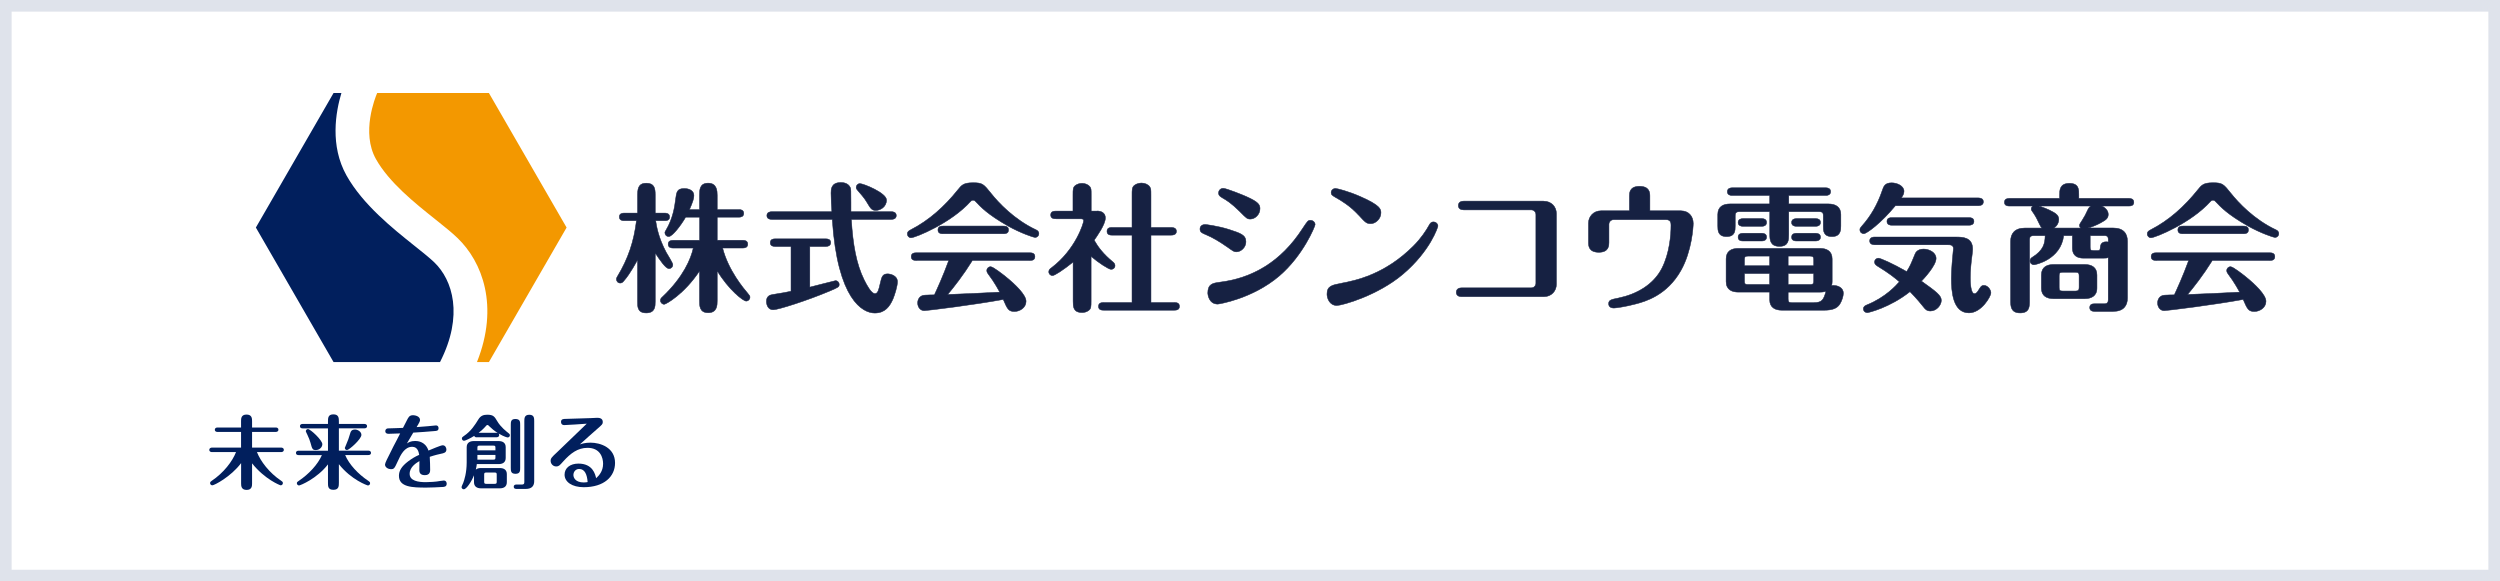
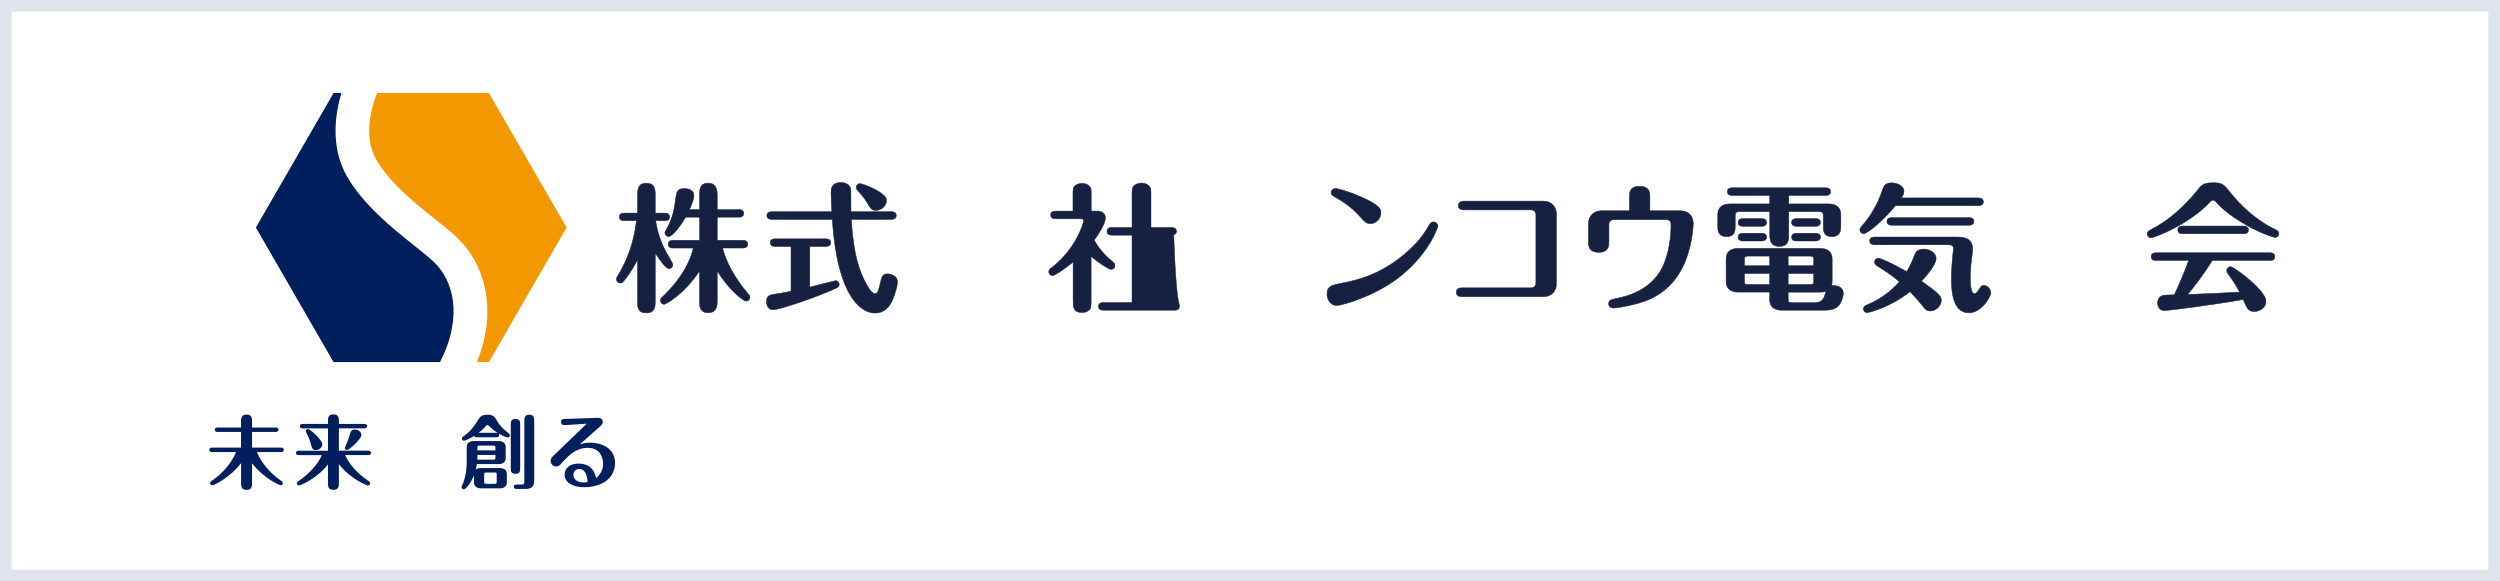
<svg xmlns="http://www.w3.org/2000/svg" width="215" height="50" viewBox="0 0 215 50" fill="none">
  <g clip-path="url(#clip0_125_186546)">
    <path d="M37.341 22.554C36.933 22.164 36.334 21.688 35.638 21.132C33.769 19.641 31.212 17.602 29.802 15.097C28.358 12.523 28.872 9.622 29.361 8H28.685L22.005 19.569L28.685 31.138H37.842C39.889 27.128 38.929 24.075 37.341 22.554Z" fill="#011F5D" />
    <path d="M48.727 19.569L42.046 8H32.435C32.266 8.399 31.051 11.398 32.329 13.678C33.459 15.691 35.667 17.454 37.443 18.868C38.19 19.467 38.84 19.981 39.341 20.465C41.49 22.525 42.934 26.334 41.019 31.138H42.046L48.727 19.569Z" fill="#F39800" />
    <path d="M18.234 38.88C18.144 38.88 18 38.85 18 38.688C18 38.527 18.153 38.493 18.234 38.493H20.731V37.147H18.709C18.624 37.147 18.476 37.121 18.476 36.956C18.476 36.79 18.633 36.765 18.709 36.765H20.731V36.217C20.731 36.009 20.731 35.652 21.202 35.652C21.674 35.652 21.678 36.004 21.678 36.217V36.765H23.708C23.797 36.765 23.942 36.79 23.942 36.956C23.942 37.121 23.789 37.147 23.708 37.147H21.678V38.493H24.175C24.26 38.493 24.409 38.523 24.409 38.688C24.409 38.854 24.252 38.88 24.175 38.88H22.098C22.404 39.661 23.143 40.655 24.196 41.356C24.264 41.398 24.328 41.445 24.328 41.542C24.328 41.653 24.247 41.738 24.137 41.738C24.09 41.738 22.782 41.232 21.678 39.848V41.568C21.678 41.767 21.678 42.133 21.211 42.133C20.744 42.133 20.735 41.78 20.735 41.568V39.827C19.852 41.007 18.425 41.738 18.263 41.738C18.153 41.738 18.068 41.653 18.068 41.542C18.068 41.445 18.136 41.398 18.2 41.356C19.236 40.663 19.988 39.678 20.298 38.88H18.234Z" fill="#011F5D" />
    <path d="M28.21 39.933C27.25 41.169 25.823 41.75 25.717 41.75C25.632 41.75 25.53 41.674 25.53 41.559C25.53 41.462 25.585 41.428 25.687 41.36C26.558 40.774 27.331 39.95 27.683 39.139H25.687C25.611 39.139 25.454 39.126 25.454 38.947C25.454 38.782 25.607 38.761 25.687 38.761H28.206V36.841H26.031C25.955 36.841 25.798 36.828 25.798 36.645C25.798 36.48 25.951 36.459 26.031 36.459H28.206V36.251C28.206 35.962 28.206 35.635 28.673 35.635C29.14 35.635 29.144 35.966 29.144 36.251V36.459H31.331C31.408 36.459 31.565 36.48 31.565 36.65C31.565 36.82 31.412 36.837 31.331 36.837H29.144V38.756H31.671C31.748 38.756 31.905 38.778 31.905 38.947C31.905 39.117 31.752 39.134 31.671 39.134H29.684C30.028 39.95 30.801 40.769 31.671 41.351C31.782 41.428 31.828 41.462 31.828 41.559C31.828 41.678 31.731 41.75 31.642 41.75C31.599 41.75 30.227 41.283 29.144 39.92V41.508C29.144 41.797 29.144 42.124 28.669 42.124C28.193 42.124 28.206 41.793 28.206 41.508V39.933H28.21ZM27.161 38.705C26.876 38.705 26.842 38.595 26.706 38.09C26.66 37.924 26.554 37.627 26.422 37.363C26.401 37.321 26.299 37.117 26.299 37.087C26.299 36.998 26.375 36.9 26.486 36.9C26.694 36.9 27.721 37.852 27.721 38.2C27.721 38.455 27.479 38.705 27.161 38.705ZM31.081 37.401C31.081 37.767 30.019 38.705 29.845 38.705C29.722 38.705 29.654 38.595 29.654 38.519C29.654 38.497 29.739 38.306 29.785 38.2C29.938 37.86 29.972 37.737 30.13 37.227C30.159 37.13 30.215 36.939 30.537 36.939C30.745 36.939 31.081 37.113 31.081 37.401Z" fill="#011F5D" />
-     <path d="M34.967 38.153C35.133 38.047 35.319 37.924 35.697 37.924C35.85 37.924 36.572 37.924 36.848 38.748C37.09 38.646 37.91 38.294 38.071 38.294C38.292 38.294 38.39 38.502 38.39 38.659C38.39 38.931 38.156 38.977 37.923 39.024C37.413 39.13 36.997 39.275 36.959 39.287C36.98 39.563 36.993 40.217 36.993 40.4C36.993 40.523 36.993 40.863 36.538 40.863C36.207 40.863 36.063 40.71 36.063 40.434C36.063 40.311 36.071 39.763 36.071 39.653C35.837 39.793 35.23 40.141 35.23 40.748C35.23 41.355 35.969 41.466 36.619 41.466C36.997 41.466 37.511 41.419 37.545 41.411C37.642 41.398 38.072 41.326 38.161 41.326C38.382 41.326 38.416 41.517 38.416 41.593C38.416 41.857 38.207 41.869 38.097 41.878C37.736 41.903 37.001 41.933 36.661 41.933C35.459 41.933 34.309 41.899 34.309 40.918C34.309 40.498 34.521 40.115 35.111 39.669C35.43 39.436 35.693 39.27 36.05 39.117C36.007 38.888 35.927 38.425 35.451 38.425C34.788 38.425 34.449 39.134 34.215 39.653C33.926 40.281 33.892 40.349 33.616 40.349C33.408 40.349 33.111 40.209 33.111 39.95C33.111 39.818 33.366 39.33 33.506 39.054C33.816 38.425 33.85 38.357 34.092 37.903C34.211 37.682 34.321 37.461 34.415 37.274C34.262 37.278 33.574 37.308 33.421 37.308C33.302 37.308 33.136 37.274 33.136 37.075C33.136 36.998 33.179 36.845 33.379 36.841C33.587 36.828 34.474 36.816 34.657 36.798C34.721 36.688 34.954 36.212 34.997 36.136C35.115 35.915 35.188 35.707 35.523 35.707C35.668 35.707 36.122 35.783 36.122 36.119C36.122 36.225 36.046 36.361 35.986 36.463C35.965 36.505 35.85 36.692 35.829 36.731C36.296 36.697 36.734 36.663 36.797 36.654C36.908 36.641 37.43 36.586 37.502 36.586C37.634 36.586 37.715 36.684 37.715 36.816C37.715 37.045 37.558 37.058 37.383 37.07C36.768 37.126 36.156 37.168 35.54 37.206C35.451 37.351 35.065 38.009 34.988 38.145L34.967 38.153Z" fill="#011F5D" />
    <path d="M42.981 40.251C43.333 40.251 43.588 40.404 43.588 40.774V41.47C43.588 41.878 43.291 41.997 42.981 41.997H41.371C41.019 41.997 40.764 41.844 40.764 41.47V40.876C40.551 41.415 40.114 42.078 39.885 42.078C39.783 42.078 39.694 41.993 39.694 41.891C39.694 41.827 39.817 41.581 39.838 41.525C39.927 41.292 40.135 40.667 40.135 39.759V38.459C40.135 38.051 40.441 37.932 40.743 37.932H42.883C43.236 37.932 43.49 38.085 43.49 38.459V39.385C43.49 39.793 43.193 39.911 42.883 39.911H41.006C40.993 40.035 40.976 40.141 40.921 40.387C41.044 40.277 41.21 40.251 41.371 40.251H42.981ZM41.002 37.61C40.904 37.61 40.828 37.588 40.781 37.486C40.479 37.682 40.008 37.907 39.91 37.907C39.821 37.907 39.723 37.831 39.723 37.716C39.723 37.61 39.791 37.563 39.876 37.508C40.517 37.087 40.87 36.505 41.138 36.072C41.324 35.767 41.558 35.665 41.902 35.665C42.433 35.665 42.531 35.83 42.76 36.217C43.062 36.735 43.563 37.113 43.72 37.24C43.788 37.295 43.851 37.338 43.851 37.431C43.851 37.554 43.745 37.622 43.664 37.622C43.639 37.622 43.384 37.58 42.883 37.283C42.904 37.312 42.93 37.346 42.93 37.414C42.93 37.588 42.764 37.605 42.696 37.605H40.997L41.002 37.61ZM42.607 38.731V38.502C42.607 38.361 42.577 38.323 42.429 38.323H41.244C41.091 38.323 41.057 38.366 41.057 38.502V38.731H42.611H42.607ZM41.057 39.122V39.529H42.429C42.582 39.529 42.607 39.487 42.607 39.351V39.122H41.053H41.057ZM42.7 37.223C42.747 37.223 42.756 37.223 42.798 37.232C42.514 37.053 42.267 36.845 42.089 36.667C41.978 36.556 41.97 36.548 41.932 36.548C41.868 36.548 41.834 36.582 41.809 36.616C41.558 36.905 41.333 37.092 41.159 37.223H42.705H42.7ZM42.718 40.816C42.718 40.68 42.692 40.638 42.539 40.638H41.817C41.664 40.638 41.639 40.684 41.639 40.816V41.432C41.639 41.572 41.673 41.61 41.817 41.61H42.539C42.692 41.61 42.718 41.568 42.718 41.432V40.816ZM44.735 40.23C44.735 40.481 44.735 40.748 44.336 40.748C43.936 40.748 43.928 40.506 43.928 40.23V36.552C43.928 36.297 43.928 36.034 44.314 36.034C44.735 36.034 44.735 36.276 44.735 36.552V40.23ZM45.941 41.385C45.941 41.751 45.763 42.048 45.223 42.048H44.416C44.34 42.048 44.183 42.035 44.183 41.857C44.183 41.678 44.348 41.67 44.416 41.67H44.892C45.049 41.67 45.092 41.593 45.092 41.462V36.229C45.092 35.987 45.092 35.669 45.52 35.669C45.949 35.669 45.941 35.979 45.941 36.229V41.385Z" fill="#011F5D" />
    <path d="M48.498 36.556C48.358 36.556 48.247 36.458 48.247 36.293C48.247 36.029 48.455 36.029 48.642 36.025C49.118 36.017 49.976 35.991 50.804 35.957C50.893 35.953 51.267 35.932 51.343 35.932C51.479 35.932 51.84 35.932 51.84 36.293C51.84 36.471 51.777 36.526 51.377 36.874C51.012 37.197 50.273 37.843 49.865 38.221C50.035 38.166 50.316 38.068 50.783 38.068C51.624 38.068 52.894 38.484 52.894 39.809C52.894 40.99 51.947 41.899 50.201 41.899C49.194 41.899 48.553 41.444 48.553 40.82C48.553 40.242 49.041 39.869 49.746 39.869C50.982 39.869 51.191 40.794 51.267 41.126C51.496 40.913 51.866 40.54 51.866 39.881C51.866 39.363 51.624 38.514 50.528 38.514C49.687 38.514 49.071 38.981 48.438 39.682C48.116 40.043 48.052 40.115 47.831 40.115C47.568 40.115 47.355 39.894 47.355 39.631C47.355 39.418 47.445 39.321 47.908 38.892C48.099 38.705 50.205 36.683 50.46 36.437C50.163 36.458 48.736 36.56 48.498 36.56V36.556ZM49.81 40.331C49.487 40.331 49.313 40.595 49.313 40.85C49.313 41.071 49.479 41.491 50.205 41.491C50.362 41.491 50.46 41.47 50.536 41.457C50.49 40.816 50.294 40.331 49.81 40.331Z" fill="#011F5D" />
    <path d="M56.388 18.979C56.461 19.454 56.613 20.418 57.293 21.701C57.386 21.867 57.862 22.618 57.862 22.759C57.862 22.962 57.709 23.102 57.539 23.102C57.242 23.102 56.766 22.376 56.35 21.761V25.935C56.35 26.326 56.35 26.912 55.577 26.912C54.804 26.912 54.83 26.343 54.83 25.935V22.342C54.758 22.474 54.201 23.532 53.666 24.139C53.581 24.245 53.5 24.343 53.343 24.343C53.152 24.343 53.012 24.19 53.012 24.011C53.012 23.918 53.046 23.867 53.105 23.761C54.023 22.249 54.52 20.754 54.736 18.979H53.666C53.534 18.979 53.263 18.953 53.263 18.647C53.263 18.363 53.526 18.325 53.666 18.325H54.83V16.732C54.83 15.993 55.068 15.755 55.59 15.755C56.269 15.755 56.35 16.197 56.35 16.732V18.325H57.182C57.301 18.325 57.586 18.35 57.586 18.656C57.586 18.962 57.314 18.979 57.182 18.979H56.384H56.388ZM60.168 20.665V18.677H58.966C58.55 19.391 57.824 20.342 57.514 20.342C57.31 20.342 57.182 20.176 57.182 20.019C57.182 19.934 57.208 19.913 57.289 19.769C57.858 18.817 58.028 17.773 58.096 17.178C58.181 16.524 58.215 16.214 58.843 16.214C58.962 16.214 59.675 16.227 59.675 16.834C59.675 17.059 59.582 17.369 59.293 18.023H60.16V16.787C60.16 16.346 60.16 15.751 60.907 15.751C61.655 15.751 61.68 16.43 61.68 16.787V18.023H63.57C63.689 18.023 63.961 18.049 63.961 18.354C63.961 18.639 63.697 18.677 63.57 18.677H61.68V20.665H63.914C64.033 20.665 64.305 20.699 64.305 20.996C64.305 21.293 64.041 21.327 63.914 21.327H62.143C62.631 23.255 63.974 24.835 64.317 25.239C64.47 25.43 64.496 25.451 64.496 25.561C64.496 25.753 64.351 25.893 64.165 25.893C63.927 25.893 62.678 24.942 61.68 23.289V25.859C61.68 26.228 61.68 26.895 60.907 26.895C60.134 26.895 60.16 26.254 60.16 25.859V23.302C58.818 25.324 57.259 26.169 57.127 26.169C56.949 26.169 56.796 26.016 56.796 25.838C56.796 25.693 56.881 25.613 56.949 25.553C58.779 23.829 59.421 22.249 59.624 21.331H57.866C57.747 21.331 57.463 21.306 57.463 21C57.463 20.695 57.735 20.669 57.866 20.669H60.16L60.168 20.665Z" fill="#162142" stroke="#162142" stroke-width="0.042" stroke-linecap="round" stroke-linejoin="round" />
    <path d="M69.647 24.695C69.851 24.648 71.822 24.135 71.86 24.135C72.004 24.135 72.17 24.266 72.17 24.466C72.17 24.678 72.085 24.716 71.338 25.035C69.448 25.833 66.925 26.64 66.496 26.64C66.067 26.64 65.914 26.237 65.914 25.914C65.914 25.498 66.186 25.366 66.437 25.332C67.163 25.226 67.83 25.094 68.029 25.048V21.196H66.649C66.504 21.196 66.245 21.162 66.245 20.873C66.245 20.563 66.517 20.542 66.649 20.542H71.036C71.18 20.542 71.439 20.576 71.439 20.864C71.439 21.153 71.168 21.196 71.036 21.196H69.643V24.691L69.647 24.695ZM76.676 18.206C76.82 18.206 77.079 18.253 77.079 18.537C77.079 18.822 76.808 18.868 76.676 18.868H73.215C73.346 21.034 73.644 22.708 74.319 24.075C74.57 24.576 74.939 25.252 75.245 25.252C75.495 25.252 75.576 24.92 75.695 24.385C75.827 23.825 75.886 23.553 76.336 23.553C76.549 23.553 77.181 23.684 77.181 24.232C77.181 24.602 76.944 25.362 76.799 25.706C76.515 26.36 76.111 26.921 75.228 26.921C74.204 26.921 72.03 25.791 71.575 18.868H66.356C66.212 18.868 65.952 18.822 65.952 18.537C65.952 18.253 66.224 18.206 66.356 18.206H71.541C71.507 17.802 71.469 17.089 71.469 16.6C71.469 16.303 71.469 15.696 72.314 15.696C72.527 15.696 72.943 15.742 73.121 16.125C73.181 16.256 73.181 16.363 73.181 17.399V18.206H76.663H76.676ZM75.33 18.095C74.96 18.095 74.88 17.942 74.523 17.348C74.319 17.004 73.975 16.622 73.75 16.363C73.69 16.29 73.631 16.218 73.631 16.112C73.631 15.946 73.775 15.789 73.954 15.789C74.238 15.789 76.239 16.588 76.239 17.203C76.239 17.819 75.669 18.095 75.334 18.095H75.33Z" fill="#162142" stroke="#162142" stroke-width="0.042" stroke-linecap="round" stroke-linejoin="round" />
-     <path d="M89.035 20.427C88.916 20.427 87.761 20.044 86.657 19.416C84.945 18.439 84.363 17.823 83.862 17.288C83.828 17.263 83.777 17.216 83.684 17.216C83.578 17.216 83.539 17.263 83.48 17.309C81.815 19.178 78.71 20.448 78.341 20.448C78.175 20.448 78.031 20.295 78.031 20.117C78.031 19.926 78.15 19.853 78.328 19.76C79.908 18.953 81.242 17.738 82.359 16.345C82.703 15.916 82.86 15.717 83.68 15.717C84.499 15.717 84.584 15.823 85.251 16.655C85.846 17.403 87.213 18.881 89.09 19.76C89.184 19.807 89.341 19.879 89.341 20.091C89.341 20.316 89.137 20.422 89.031 20.422L89.035 20.427ZM78.868 22.402C78.677 22.402 78.367 22.402 78.367 22.07C78.367 21.739 78.664 21.739 78.868 21.739H88.513C88.704 21.739 89.001 21.739 89.001 22.07C89.001 22.402 88.704 22.402 88.513 22.402H83.624C82.851 23.65 82.019 24.708 81.496 25.328C82.949 25.268 84.516 25.209 85.981 25.124C85.909 25.005 85.54 24.291 84.996 23.578C84.937 23.506 84.864 23.4 84.864 23.268C84.864 23.09 85.009 22.937 85.196 22.937C85.4 22.937 86.24 23.591 86.529 23.829C87.268 24.423 88.241 25.349 88.241 25.91C88.241 26.47 87.693 26.789 87.243 26.789C86.733 26.789 86.635 26.576 86.279 25.752C83.781 26.215 79.704 26.716 79.488 26.716C79.144 26.716 78.919 26.407 78.919 26.05C78.919 25.765 79.084 25.408 79.526 25.383C79.658 25.37 80.239 25.358 80.358 25.358C80.571 24.907 81.106 23.739 81.594 22.397H78.872L78.868 22.402ZM86.232 19.441C86.423 19.441 86.733 19.441 86.733 19.773C86.733 20.104 86.423 20.104 86.232 20.104H81.153C80.974 20.104 80.664 20.104 80.664 19.773C80.664 19.441 80.961 19.441 81.153 19.441H86.232Z" fill="#162142" stroke="#162142" stroke-width="0.042" stroke-linecap="round" stroke-linejoin="round" />
-     <path d="M94.348 18.146C94.73 18.146 95.062 18.324 95.062 18.741C95.062 19.31 94.335 20.312 94.098 20.656C94.454 21.285 94.917 21.871 95.677 22.499C95.796 22.593 95.89 22.69 95.89 22.843C95.89 23.055 95.711 23.166 95.558 23.166C95.346 23.166 94.454 22.584 93.834 22.049V25.901C93.834 26.377 93.834 26.542 93.622 26.699C93.456 26.831 93.24 26.878 93.061 26.878C92.288 26.878 92.288 26.355 92.288 25.901V22.537C91.443 23.217 90.696 23.701 90.517 23.701C90.339 23.701 90.195 23.557 90.195 23.37C90.195 23.204 90.314 23.107 90.432 23.026C92.513 21.446 93.193 19.186 93.193 18.983C93.193 18.851 93.108 18.817 92.93 18.817H90.861C90.67 18.817 90.36 18.817 90.36 18.486C90.36 18.154 90.67 18.154 90.861 18.154H92.276V16.753C92.276 16.277 92.276 16.112 92.488 15.946C92.666 15.814 92.879 15.768 93.07 15.768C93.333 15.768 93.605 15.887 93.737 16.065C93.843 16.218 93.843 16.29 93.843 16.753V18.154H94.344L94.348 18.146ZM97.355 26.016V20.223H95.69C95.499 20.223 95.202 20.223 95.202 19.892C95.202 19.56 95.499 19.56 95.69 19.56H97.355V16.791C97.355 16.341 97.342 16.103 97.567 15.933C97.746 15.789 98.017 15.742 98.175 15.742C98.447 15.742 98.744 15.861 98.875 16.065C98.982 16.218 98.982 16.29 98.982 16.791V19.56H100.672C100.838 19.56 101.173 19.573 101.173 19.892C101.173 20.21 100.85 20.223 100.672 20.223H98.982V26.016H100.944C101.135 26.016 101.432 26.016 101.432 26.347C101.432 26.678 101.122 26.678 100.944 26.678H94.972C94.769 26.678 94.471 26.678 94.471 26.347C94.471 26.016 94.781 26.016 94.972 26.016H97.351H97.355Z" fill="#162142" stroke="#162142" stroke-width="0.042" stroke-linecap="round" stroke-linejoin="round" />
-     <path d="M105.484 21.2C104.923 20.809 104.307 20.427 103.7 20.177C103.377 20.045 103.199 19.973 103.199 19.688C103.199 19.595 103.246 19.306 103.662 19.306C103.675 19.306 104.719 19.425 105.696 19.735C106.673 20.058 107.149 20.198 107.149 20.793C107.149 21.281 106.72 21.659 106.329 21.659C106.125 21.659 106.066 21.612 105.484 21.196V21.2ZM104.881 24.271C107.65 23.939 110.147 22.559 112.028 19.646C112.445 19.017 112.491 18.945 112.695 18.945C112.933 18.945 113.099 19.136 113.099 19.315C113.099 19.446 112.075 21.977 110.007 23.74C107.701 25.702 104.809 26.152 104.728 26.152C103.942 26.152 103.87 25.286 103.87 25.214C103.87 24.415 104.312 24.347 104.881 24.275V24.271ZM106.652 18.219C105.866 17.446 105.488 17.221 105.106 17.004C104.809 16.839 104.796 16.694 104.796 16.601C104.796 16.397 104.949 16.197 105.199 16.197C105.471 16.197 106.97 16.805 107.195 16.911C108.232 17.374 108.359 17.611 108.359 17.947C108.359 18.423 107.956 18.839 107.527 18.839C107.263 18.839 107.204 18.779 106.648 18.219H106.652Z" fill="#162142" stroke="#162142" stroke-width="0.042" stroke-linecap="round" stroke-linejoin="round" />
+     <path d="M94.348 18.146C94.73 18.146 95.062 18.324 95.062 18.741C95.062 19.31 94.335 20.312 94.098 20.656C94.454 21.285 94.917 21.871 95.677 22.499C95.796 22.593 95.89 22.69 95.89 22.843C95.89 23.055 95.711 23.166 95.558 23.166C95.346 23.166 94.454 22.584 93.834 22.049V25.901C93.834 26.377 93.834 26.542 93.622 26.699C93.456 26.831 93.24 26.878 93.061 26.878C92.288 26.878 92.288 26.355 92.288 25.901V22.537C91.443 23.217 90.696 23.701 90.517 23.701C90.339 23.701 90.195 23.557 90.195 23.37C90.195 23.204 90.314 23.107 90.432 23.026C92.513 21.446 93.193 19.186 93.193 18.983C93.193 18.851 93.108 18.817 92.93 18.817H90.861C90.67 18.817 90.36 18.817 90.36 18.486C90.36 18.154 90.67 18.154 90.861 18.154H92.276V16.753C92.276 16.277 92.276 16.112 92.488 15.946C92.666 15.814 92.879 15.768 93.07 15.768C93.333 15.768 93.605 15.887 93.737 16.065C93.843 16.218 93.843 16.29 93.843 16.753V18.154H94.344L94.348 18.146ZM97.355 26.016V20.223H95.69C95.499 20.223 95.202 20.223 95.202 19.892C95.202 19.56 95.499 19.56 95.69 19.56H97.355V16.791C97.355 16.341 97.342 16.103 97.567 15.933C97.746 15.789 98.017 15.742 98.175 15.742C98.447 15.742 98.744 15.861 98.875 16.065C98.982 16.218 98.982 16.29 98.982 16.791V19.56H100.672C100.838 19.56 101.173 19.573 101.173 19.892C101.173 20.21 100.85 20.223 100.672 20.223H98.982H100.944C101.135 26.016 101.432 26.016 101.432 26.347C101.432 26.678 101.122 26.678 100.944 26.678H94.972C94.769 26.678 94.471 26.678 94.471 26.347C94.471 26.016 94.781 26.016 94.972 26.016H97.351H97.355Z" fill="#162142" stroke="#162142" stroke-width="0.042" stroke-linecap="round" stroke-linejoin="round" />
    <path d="M115.392 24.351C116.509 24.139 119.104 23.638 121.601 21.107C122.221 20.478 122.637 19.845 122.896 19.382C122.981 19.229 123.062 19.085 123.278 19.085C123.495 19.085 123.661 19.263 123.661 19.442C123.661 19.514 123.019 21.57 120.662 23.57C118.496 25.413 115.43 26.271 114.967 26.271C114.339 26.271 114.122 25.642 114.122 25.294C114.122 24.593 114.564 24.508 115.396 24.355L115.392 24.351ZM116.832 18.49C116.093 17.683 115.286 17.216 114.882 16.991C114.585 16.813 114.479 16.753 114.479 16.562C114.479 16.35 114.67 16.206 114.835 16.206C114.98 16.206 115.94 16.443 116.989 16.906C118.726 17.666 118.76 18.002 118.76 18.308C118.76 18.83 118.284 19.234 117.902 19.234C117.52 19.234 117.452 19.162 116.832 18.486V18.49Z" fill="#162142" stroke="#162142" stroke-width="0.042" stroke-linecap="round" stroke-linejoin="round" />
    <path d="M132.754 17.301C133.433 17.301 133.849 17.802 133.849 18.359V24.457C133.849 24.992 133.459 25.515 132.754 25.515H125.704C125.241 25.515 125.241 25.192 125.241 25.145C125.241 25.086 125.241 24.755 125.704 24.755H131.683C131.947 24.755 132.087 24.551 132.087 24.351V18.465C132.087 18.24 131.934 18.049 131.683 18.049H125.882C125.644 18.049 125.419 17.955 125.419 17.679C125.419 17.62 125.419 17.297 125.882 17.297H132.754V17.301Z" fill="#162142" stroke="#162142" stroke-width="0.042" stroke-linecap="round" stroke-linejoin="round" />
    <path d="M144.594 18.134C145.189 18.134 145.618 18.575 145.618 19.217C145.618 19.501 145.499 21.582 144.573 23.234C143.358 25.422 141.447 25.935 140.695 26.135C139.816 26.373 138.946 26.492 138.793 26.492C138.602 26.492 138.343 26.42 138.343 26.122C138.343 25.799 138.58 25.753 139.175 25.634C140.746 25.311 142.195 24.491 142.921 23.077C143.588 21.769 143.706 20.198 143.706 19.378C143.706 19.225 143.706 18.89 143.29 18.89H138.784C138.512 18.89 138.368 19.102 138.368 19.293V20.864C138.368 21.09 138.368 21.697 137.502 21.697C136.635 21.697 136.61 21.136 136.61 20.864V19.187C136.61 18.618 137.051 18.13 137.68 18.13H140.131V16.855C140.131 16.617 140.13 16.023 140.997 16.023C141.863 16.023 141.889 16.584 141.889 16.855V18.13H144.598L144.594 18.134Z" fill="#162142" stroke="#162142" stroke-width="0.042" stroke-linecap="round" stroke-linejoin="round" />
    <path d="M152.201 16.812H148.956C148.812 16.812 148.552 16.766 148.552 16.481C148.552 16.197 148.824 16.15 148.956 16.15H157.029C157.174 16.15 157.433 16.197 157.433 16.481C157.433 16.766 157.161 16.812 157.029 16.812H153.831V17.539H157.255C157.862 17.539 158.312 17.802 158.312 18.443V19.441C158.312 19.764 158.299 20.346 157.552 20.346C156.804 20.346 156.804 19.836 156.804 19.441V18.549C156.804 18.324 156.745 18.205 156.46 18.205H153.831V20.142C153.831 20.618 153.831 21.187 153.033 21.187C152.235 21.187 152.201 20.626 152.201 20.142V18.205H149.572C149.3 18.205 149.228 18.324 149.228 18.549V19.441C149.228 19.811 149.228 20.346 148.489 20.346C147.75 20.346 147.729 19.824 147.729 19.441V18.443C147.729 17.742 148.238 17.539 148.773 17.539H152.196V16.812H152.201ZM157.565 24.219C157.565 24.325 157.552 24.431 157.518 24.563C157.565 24.55 157.611 24.55 157.696 24.55C158.053 24.55 158.529 24.742 158.529 25.217C158.529 25.489 158.384 25.897 158.231 26.143C157.994 26.525 157.577 26.678 156.877 26.678H153.237C152.702 26.678 152.192 26.474 152.192 25.774V25.12H149.491C148.969 25.12 148.446 24.928 148.446 24.215V22.266C148.446 21.611 148.888 21.361 149.491 21.361H156.52C157.055 21.361 157.565 21.565 157.565 22.266V24.215V24.219ZM151.534 18.8C151.678 18.8 151.925 18.847 151.925 19.131C151.925 19.416 151.661 19.463 151.534 19.463H149.882C149.737 19.463 149.478 19.416 149.478 19.131C149.478 18.847 149.75 18.8 149.882 18.8H151.534ZM151.534 20.061C151.678 20.061 151.925 20.108 151.925 20.393C151.925 20.677 151.661 20.724 151.534 20.724H149.882C149.737 20.724 149.478 20.69 149.478 20.393C149.478 20.095 149.75 20.061 149.882 20.061H151.534ZM152.188 22.856V22.023H150.332C150.069 22.023 150.022 22.108 150.022 22.346V22.856H152.188ZM150.022 23.518V24.16C150.022 24.398 150.069 24.47 150.332 24.47H152.188V23.518H150.022ZM155.98 22.856V22.346C155.98 22.108 155.921 22.023 155.658 22.023H153.78V22.856H155.98ZM153.78 23.518V24.47H155.658C155.921 24.47 155.98 24.398 155.98 24.16V23.518H153.78ZM153.78 25.124V25.706C153.78 25.944 153.827 26.028 154.091 26.028H155.968C156.728 26.028 156.826 25.765 157.038 25.052C156.813 25.124 156.562 25.124 156.516 25.124H153.78ZM156.159 18.8C156.303 18.8 156.562 18.847 156.562 19.131C156.562 19.416 156.29 19.463 156.159 19.463H154.481C154.337 19.463 154.078 19.416 154.078 19.131C154.078 18.847 154.35 18.8 154.481 18.8H156.159ZM156.159 20.061C156.303 20.061 156.562 20.108 156.562 20.393C156.562 20.677 156.29 20.724 156.159 20.724H154.481C154.337 20.724 154.078 20.69 154.078 20.393C154.078 20.095 154.35 20.061 154.481 20.061H156.159Z" fill="#162142" stroke="#162142" stroke-width="0.042" stroke-linecap="round" stroke-linejoin="round" />
    <path d="M170.165 17.025C170.31 17.025 170.569 17.071 170.569 17.356C170.569 17.64 170.297 17.687 170.165 17.687H163.005C161.756 19.208 160.52 20.099 160.282 20.099C160.13 20.099 159.951 19.981 159.951 19.756C159.951 19.637 159.985 19.603 160.117 19.445C160.89 18.588 161.472 17.556 161.854 16.439C161.998 16.022 162.092 15.725 162.686 15.725C163.149 15.725 163.744 15.988 163.744 16.451C163.744 16.689 163.612 16.88 163.506 17.02H170.165V17.025ZM161.425 22.856C161.353 22.809 161.213 22.724 161.213 22.533C161.213 22.321 161.404 22.202 161.535 22.202C161.714 22.202 162.771 22.665 163.973 23.357C164.283 22.856 164.317 22.762 164.674 21.896C164.721 21.764 164.865 21.42 165.434 21.42C165.897 21.42 166.504 21.705 166.504 22.227C166.504 22.847 165.4 24.024 165.243 24.177C166.517 25.081 166.954 25.413 166.954 25.829C166.954 26.245 166.538 26.746 166.016 26.746C165.693 26.746 165.566 26.58 165.434 26.415C164.793 25.608 164.398 25.238 164.258 25.081C162.521 26.462 160.677 26.89 160.584 26.89C160.418 26.89 160.253 26.759 160.253 26.559C160.253 26.347 160.431 26.275 160.537 26.228C162.177 25.574 163.107 24.504 163.345 24.232C162.988 23.922 162.465 23.493 161.429 22.864L161.425 22.856ZM161.196 21.047C161.077 21.047 160.792 21.013 160.792 20.715C160.792 20.418 161.077 20.384 161.196 20.384H168.186C168.755 20.384 169.647 20.384 169.647 21.429C169.647 21.582 169.622 21.713 169.6 21.938C169.515 22.533 169.447 23.272 169.447 23.875C169.447 24.198 169.46 25.255 169.804 25.255C169.923 25.255 170.017 25.196 170.208 24.873C170.352 24.648 170.412 24.542 170.611 24.542C170.942 24.542 171.218 24.911 171.218 25.196C171.218 25.48 170.412 26.907 169.329 26.907C167.948 26.907 167.817 25.077 167.817 23.947C167.817 23.2 167.923 22.079 167.961 21.713C167.974 21.607 167.995 21.429 167.995 21.382C167.995 21.051 167.698 21.051 167.545 21.051H161.196V21.047ZM162.682 19.369C162.563 19.369 162.279 19.343 162.279 19.038C162.279 18.732 162.563 18.715 162.682 18.715H169.354C169.498 18.715 169.757 18.749 169.757 19.038C169.757 19.326 169.486 19.369 169.354 19.369H162.682Z" fill="#162142" stroke="#162142" stroke-width="0.042" stroke-linecap="round" stroke-linejoin="round" />
-     <path d="M175.627 19.607C175.521 19.522 175.482 19.476 175.389 19.263C175.236 18.932 175.079 18.622 174.901 18.359C174.748 18.146 174.688 18.061 174.688 17.989C174.688 17.883 174.714 17.811 174.833 17.717H172.786C172.654 17.717 172.382 17.692 172.382 17.395C172.382 17.097 172.645 17.063 172.786 17.063H177.126V16.766C177.126 16.384 177.126 15.768 177.971 15.768C178.816 15.768 178.778 16.35 178.778 16.766V17.063H183.106C183.237 17.063 183.509 17.097 183.509 17.395C183.509 17.692 183.246 17.717 183.106 17.717H180.74C181.025 17.836 181.309 18.1 181.309 18.431C181.309 18.741 181.156 18.894 180.715 19.132C180.609 19.191 180.192 19.429 179.585 19.607H181.725C182.651 19.607 182.961 20.117 182.961 20.75V25.638C182.961 26.279 182.63 26.78 181.725 26.78H180.12C179.976 26.78 179.717 26.747 179.717 26.449C179.717 26.152 179.967 26.127 180.12 26.127H180.965C181.237 26.127 181.309 25.995 181.309 25.782V22.155C181.19 22.189 181.144 22.202 180.868 22.202H179.177C178.629 22.202 178.226 21.964 178.226 21.344V20.261H177.478C177.228 22.317 175.053 22.771 174.909 22.771C174.803 22.771 174.586 22.678 174.586 22.44C174.586 22.287 174.658 22.202 174.752 22.143C175.763 21.523 175.869 20.92 175.882 20.266H174.896C174.612 20.266 174.54 20.397 174.54 20.61V25.855C174.54 26.356 174.54 26.912 173.733 26.912C172.926 26.912 172.913 26.33 172.913 25.855V20.754C172.913 20.113 173.244 19.612 174.149 19.612H175.623L175.627 19.607ZM178.944 19.607C178.871 19.548 178.838 19.476 178.838 19.369C178.838 19.297 178.91 19.178 179.063 18.953C179.275 18.622 179.373 18.431 179.564 18.015C179.649 17.849 179.717 17.79 179.827 17.717H175.355C175.627 17.811 176.081 17.955 176.604 18.253C176.854 18.397 177.054 18.563 177.054 18.873C177.054 19.038 176.982 19.408 176.612 19.612H178.944V19.607ZM180.337 24.78C180.337 25.481 179.814 25.685 179.292 25.685H176.604C175.996 25.685 175.559 25.434 175.559 24.78V23.651C175.559 22.95 176.068 22.746 176.604 22.746H179.292C179.899 22.746 180.337 23.009 180.337 23.651V24.78ZM178.804 23.723C178.804 23.485 178.744 23.413 178.481 23.413H177.398C177.134 23.413 177.088 23.485 177.088 23.723V24.708C177.088 24.959 177.122 25.031 177.398 25.031H178.481C178.744 25.031 178.804 24.946 178.804 24.708V23.723ZM179.755 20.261V21.247C179.755 21.497 179.802 21.544 180.039 21.544H180.409C180.6 21.544 180.6 21.51 180.634 21.2C180.668 20.962 180.8 20.737 181.314 20.809V20.605C181.314 20.38 181.241 20.261 180.97 20.261H179.755Z" fill="#162142" stroke="#162142" stroke-width="0.042" stroke-linecap="round" stroke-linejoin="round" />
    <path d="M195.668 20.427C195.549 20.427 194.394 20.044 193.29 19.416C191.578 18.439 190.997 17.823 190.495 17.288C190.461 17.263 190.41 17.216 190.317 17.216C190.211 17.216 190.173 17.263 190.113 17.309C188.448 19.178 185.344 20.448 184.974 20.448C184.809 20.448 184.664 20.295 184.664 20.117C184.664 19.926 184.783 19.853 184.962 19.76C186.541 18.953 187.875 17.738 188.992 16.345C189.336 15.916 189.493 15.717 190.313 15.717C191.132 15.717 191.217 15.823 191.884 16.655C192.479 17.403 193.846 18.881 195.723 19.76C195.817 19.807 195.974 19.879 195.974 20.091C195.974 20.316 195.77 20.422 195.664 20.422L195.668 20.427ZM185.501 22.402C185.31 22.402 185 22.402 185 22.07C185 21.739 185.297 21.739 185.501 21.739H195.146C195.337 21.739 195.634 21.739 195.634 22.07C195.634 22.402 195.337 22.402 195.146 22.402H190.258C189.485 23.65 188.652 24.708 188.13 25.328C189.582 25.268 191.149 25.209 192.615 25.124C192.542 25.005 192.173 24.291 191.629 23.578C191.57 23.506 191.498 23.4 191.498 23.268C191.498 23.09 191.642 22.937 191.829 22.937C192.033 22.937 192.874 23.591 193.163 23.829C193.902 24.423 194.874 25.349 194.874 25.91C194.874 26.47 194.326 26.789 193.876 26.789C193.366 26.789 193.269 26.576 192.912 25.752C190.415 26.215 186.338 26.716 186.121 26.716C185.777 26.716 185.552 26.407 185.552 26.05C185.552 25.765 185.718 25.408 186.159 25.383C186.291 25.37 186.873 25.358 186.992 25.358C187.204 24.907 187.739 23.739 188.228 22.397H185.505L185.501 22.402ZM192.865 19.441C193.056 19.441 193.366 19.441 193.366 19.773C193.366 20.104 193.056 20.104 192.865 20.104H187.786C187.607 20.104 187.297 20.104 187.297 19.773C187.297 19.441 187.595 19.441 187.786 19.441H192.865Z" fill="#162142" stroke="#162142" stroke-width="0.042" stroke-linecap="round" stroke-linejoin="round" />
  </g>
  <rect x="0.5" y="0.5" width="214" height="49" stroke="#DFE3EB" />
  <defs>
    <clipPath id="clip0_125_186546">
      <rect width="178" height="34.129" fill="white" transform="translate(18 8)" />
    </clipPath>
  </defs>
</svg>